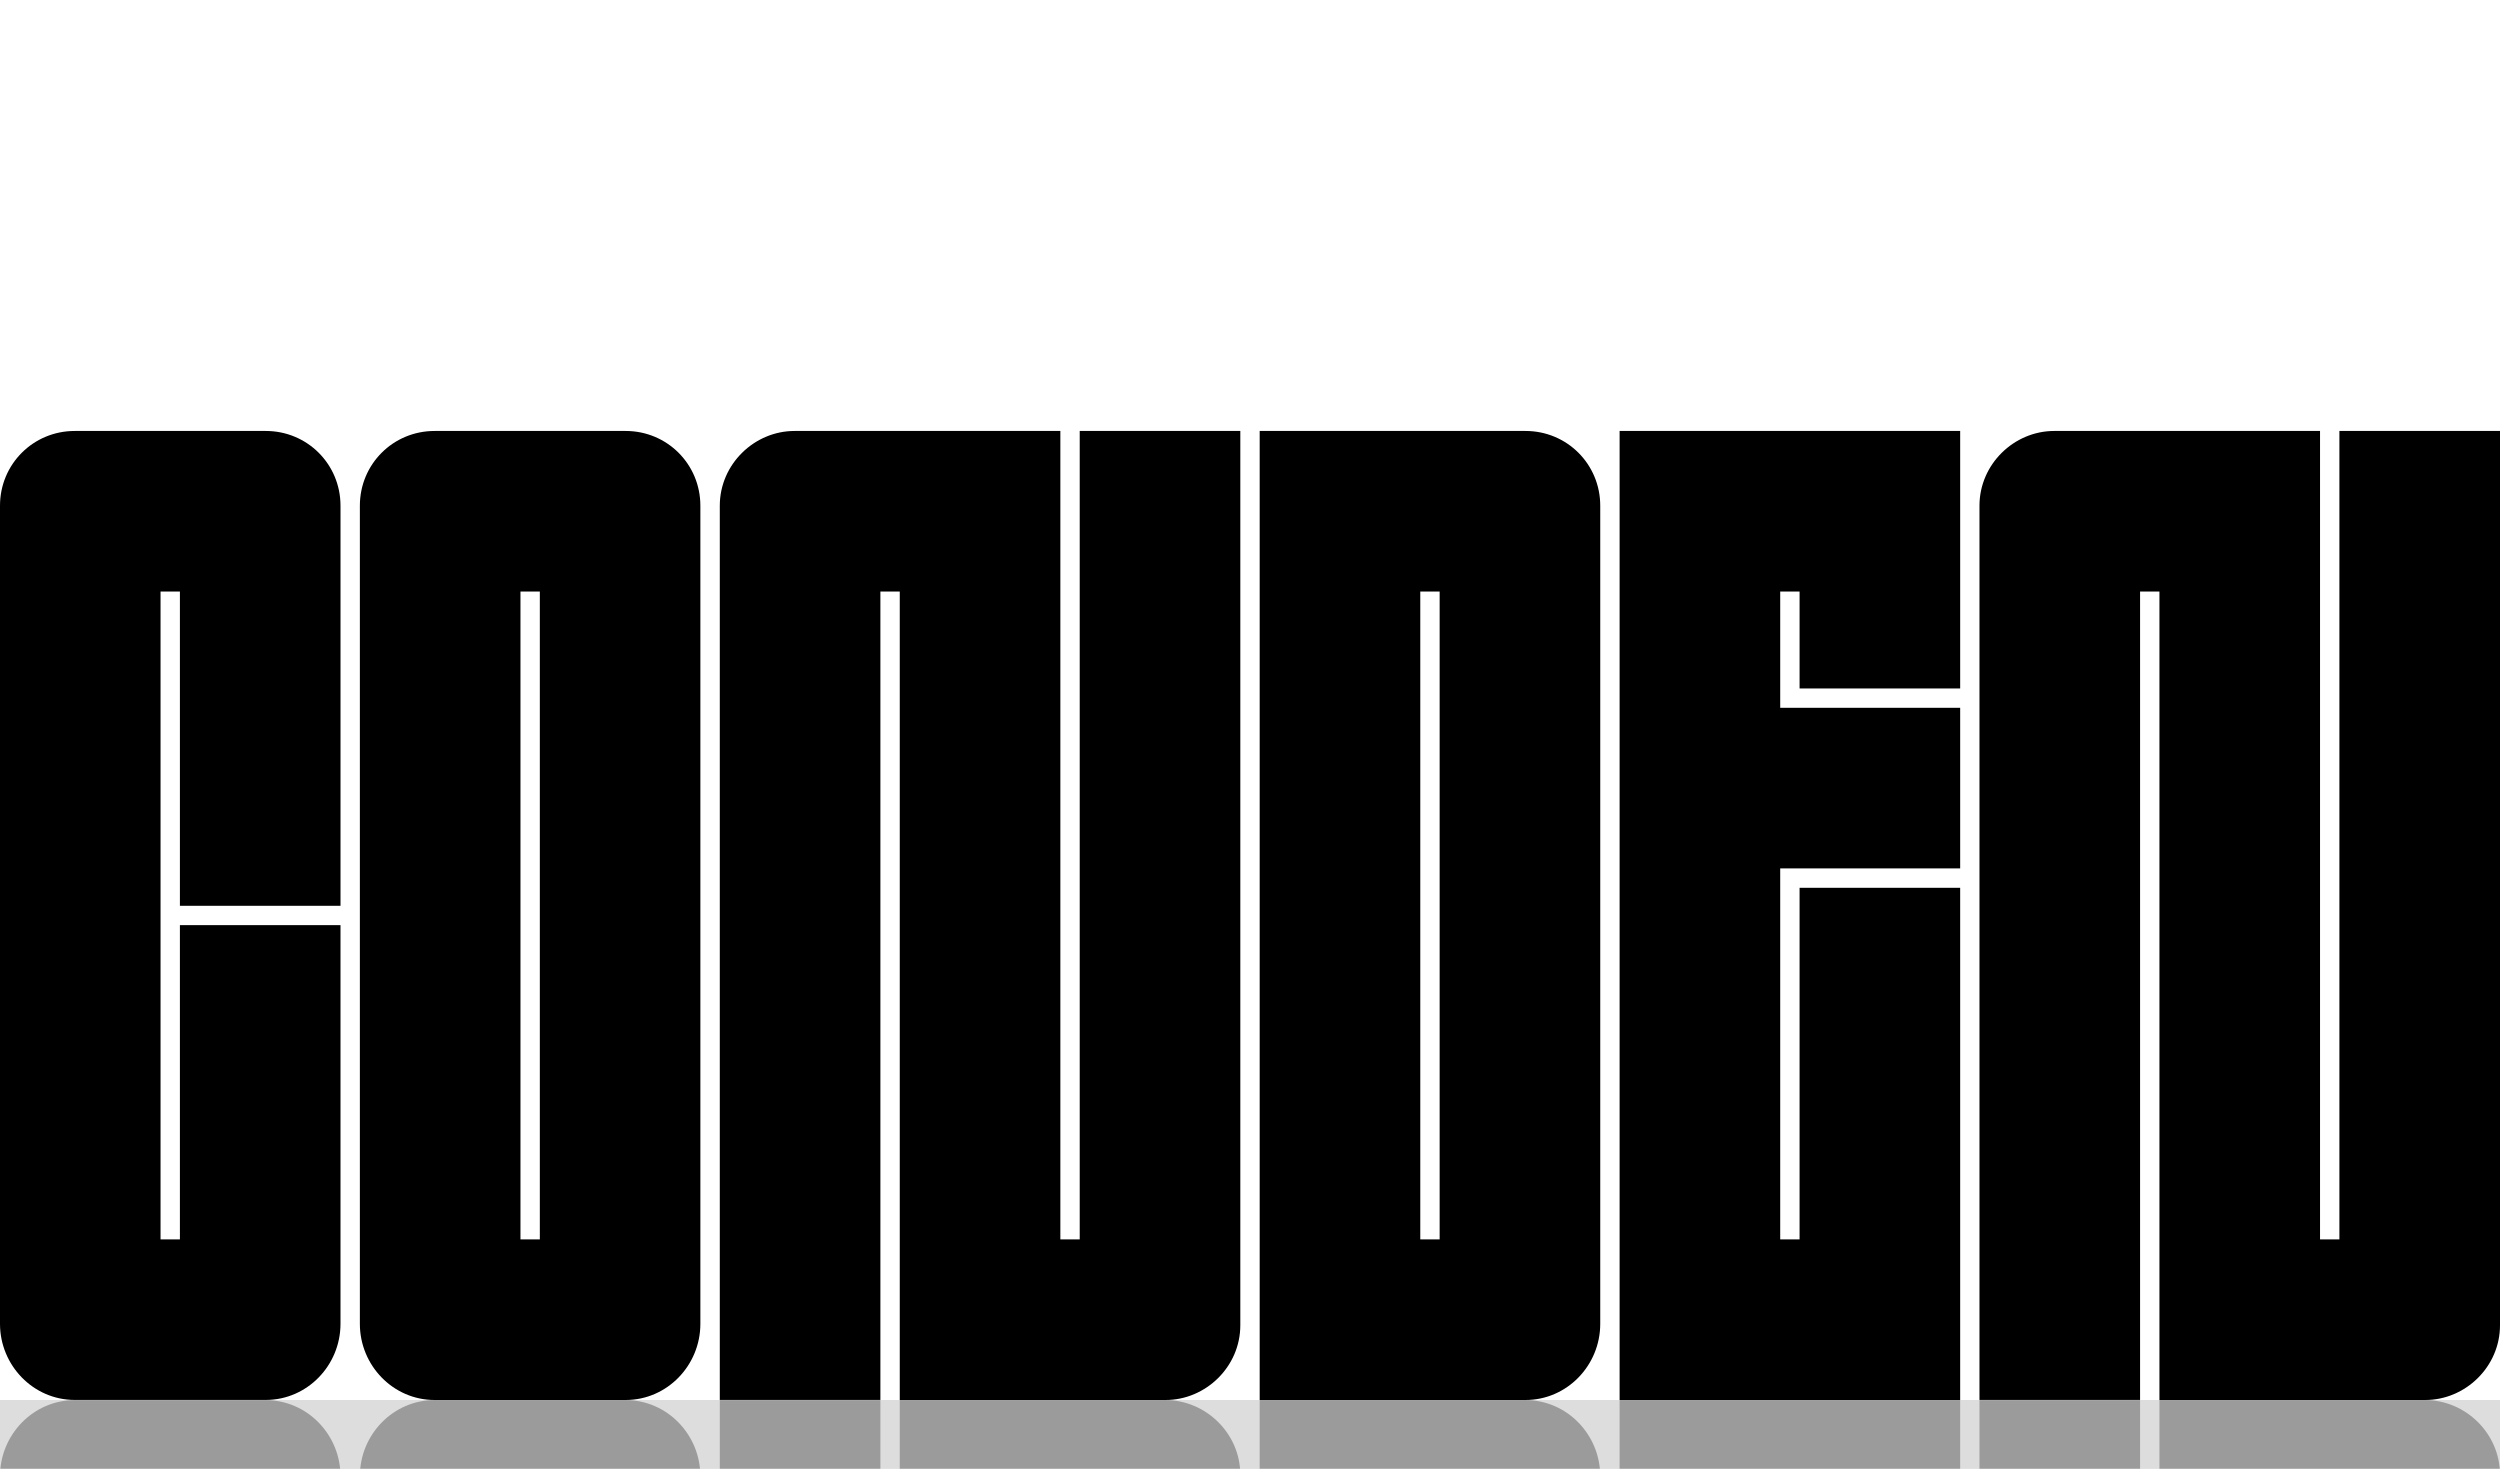
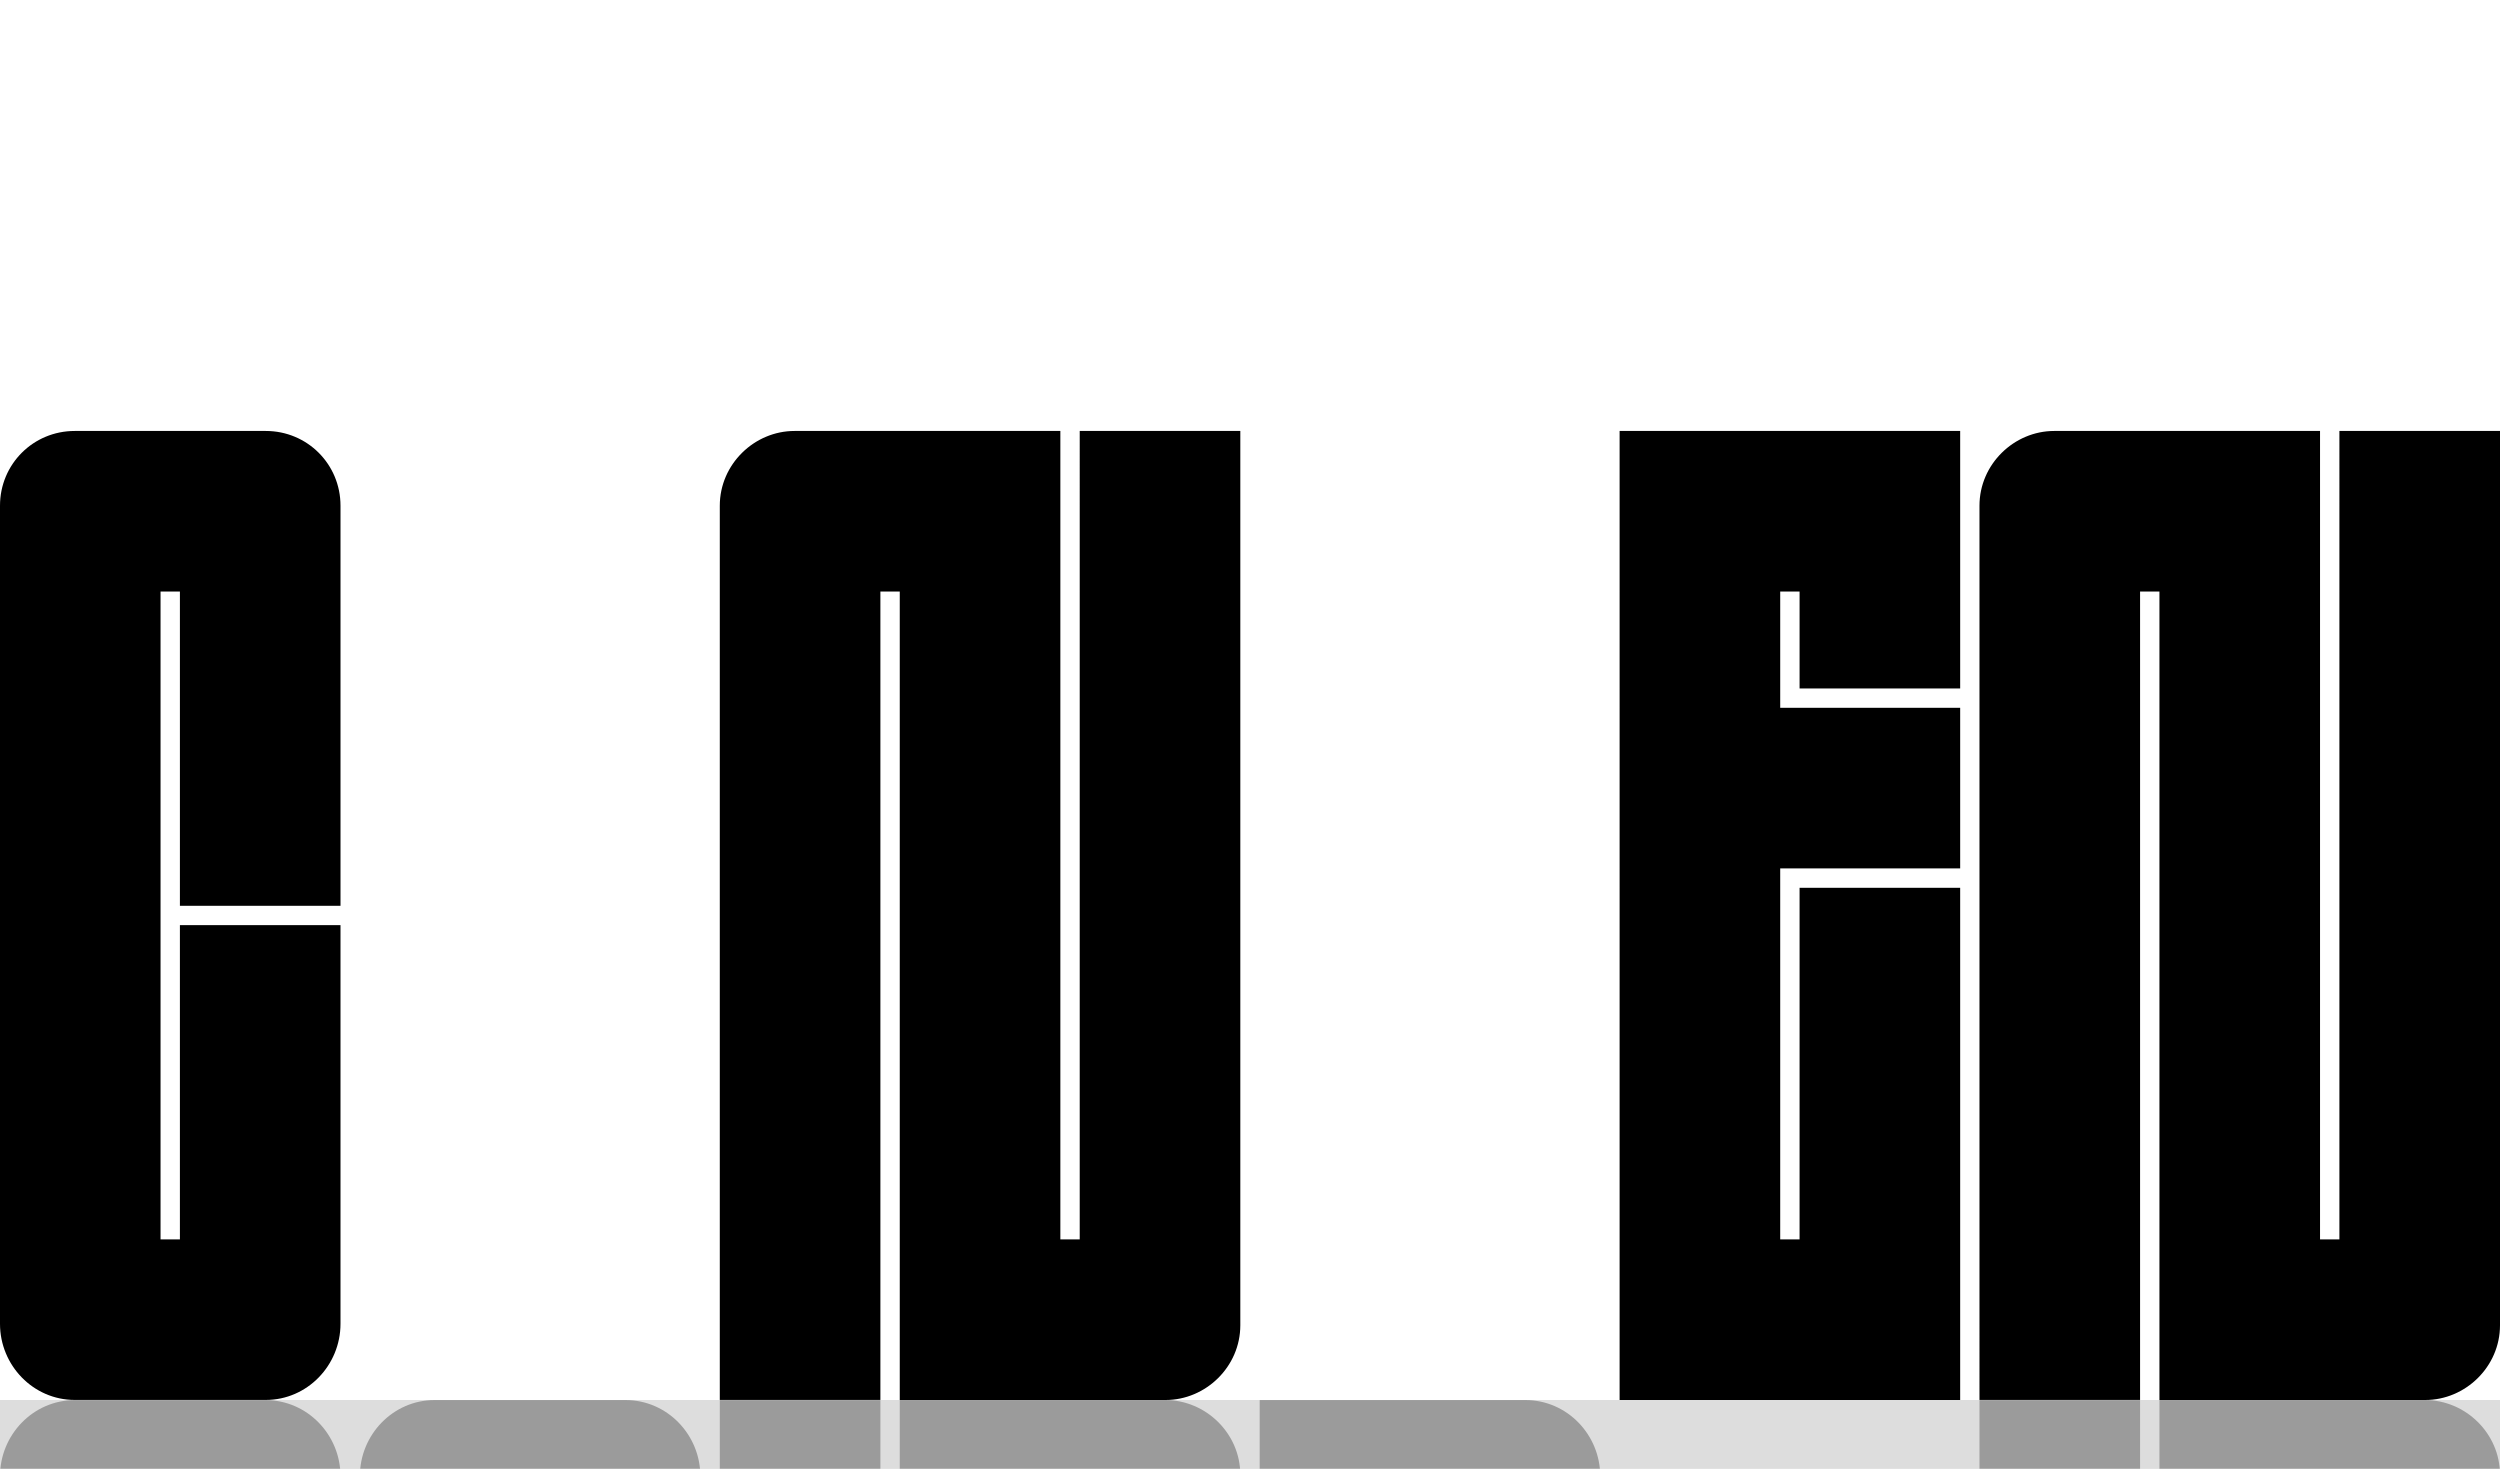
<svg xmlns="http://www.w3.org/2000/svg" id="Ebene_1" version="1.1" viewBox="0 0 411.75 241.92">
  <defs>
    <style>
      .st0 {
        mix-blend-mode: hard-light;
        opacity: .3;
      }

      .st1 {
        isolation: isolate;
      }

      .st2 {
        fill: #ddd;
      }
    </style>
  </defs>
  <g class="st1">
    <g id="Ebene_11">
      <path d="M26.44,204.13h3.19v-51.76h26.45v65.66c0,6.84-5.47,12.54-12.31,12.54H12.31c-6.84,0-12.31-5.7-12.31-12.54V83.29c0-6.84,5.47-12.31,12.31-12.31h31.46c6.84,0,12.31,5.47,12.31,12.31v65.89h-26.45v-51.75h-3.19v106.7h0Z" />
-       <path d="M59.27,83.29c0-6.84,5.47-12.31,12.31-12.31h31.46c6.84,0,12.31,5.47,12.31,12.31v134.75c0,6.84-5.47,12.54-12.31,12.54h-31.46c-6.84,0-12.31-5.7-12.31-12.54V83.29ZM85.72,204.13h3.19v-106.7h-3.19v106.7Z" />
      <path d="M145,97.42v133.15h-26.45V83.29c0-6.84,5.7-12.31,12.31-12.31h43.78v133.15h3.19V70.98h26.45v147.29c0,6.84-5.7,12.31-12.31,12.31h-43.78V97.42h-3.19Z" />
-       <path d="M207.47,70.98h43.78c6.84,0,12.31,5.47,12.31,12.31v134.75c0,6.84-5.47,12.54-12.31,12.54h-43.78V70.98ZM233.92,204.13h3.19v-106.7h-3.19v106.7Z" />
      <path d="M293.2,116.58h29.64v26.45h-29.64v61.1h3.19v-57.91h26.45v84.36h-56.09V70.98h56.09v42.41h-26.45v-15.96h-3.19v19.15h0Z" />
      <path d="M352.47,97.42v133.15h-26.45V83.29c0-6.84,5.7-12.31,12.31-12.31h43.78v133.15h3.19V70.98h26.45v147.29c0,6.84-5.7,12.31-12.31,12.31h-43.78V97.42h-3.19Z" />
      <rect class="st2" y="230.58" width="411.75" height="295.23" />
      <g class="st0">
        <path d="M26.44,363.74h3.19v-51.75h26.45v65.89c0,6.84-5.47,12.31-12.31,12.31H12.31c-6.84,0-12.31-5.47-12.31-12.31v-134.74c0-6.84,5.47-12.54,12.31-12.54h31.46c6.84,0,12.31,5.7,12.31,12.54v65.66h-26.45v-51.76h-3.19v106.7Z" />
        <path d="M59.27,243.13c0-6.84,5.47-12.54,12.31-12.54h31.46c6.84,0,12.31,5.7,12.31,12.54v134.75c0,6.84-5.47,12.31-12.31,12.31h-31.46c-6.84,0-12.31-5.47-12.31-12.31v-134.75ZM85.72,363.74h3.19v-106.7h-3.19v106.7Z" />
        <path d="M148.19,363.75v-133.16h43.78c6.61,0,12.31,5.47,12.31,12.31v147.29h-26.45v-133.15h-3.19v133.15h-43.78c-6.61,0-12.31-5.47-12.31-12.31v-147.28h26.45v133.15h3.19Z" />
        <path d="M207.47,230.59h43.78c6.84,0,12.31,5.7,12.31,12.54v134.75c0,6.84-5.47,12.31-12.31,12.31h-43.78v-159.6h0ZM233.92,363.74h3.19v-106.7h-3.19v106.7Z" />
-         <path d="M293.2,344.59v19.15h3.19v-15.96h26.45v42.41h-56.09v-159.6h56.09v84.36h-26.45v-57.91h-3.19v61.1h29.64v26.45h-29.64Z" />
        <path d="M355.66,363.75v-133.16h43.78c6.61,0,12.31,5.47,12.31,12.31v147.29h-26.45v-133.15h-3.19v133.15h-43.78c-6.61,0-12.31-5.47-12.31-12.31v-147.28h26.45v133.15h3.19Z" />
      </g>
    </g>
  </g>
</svg>